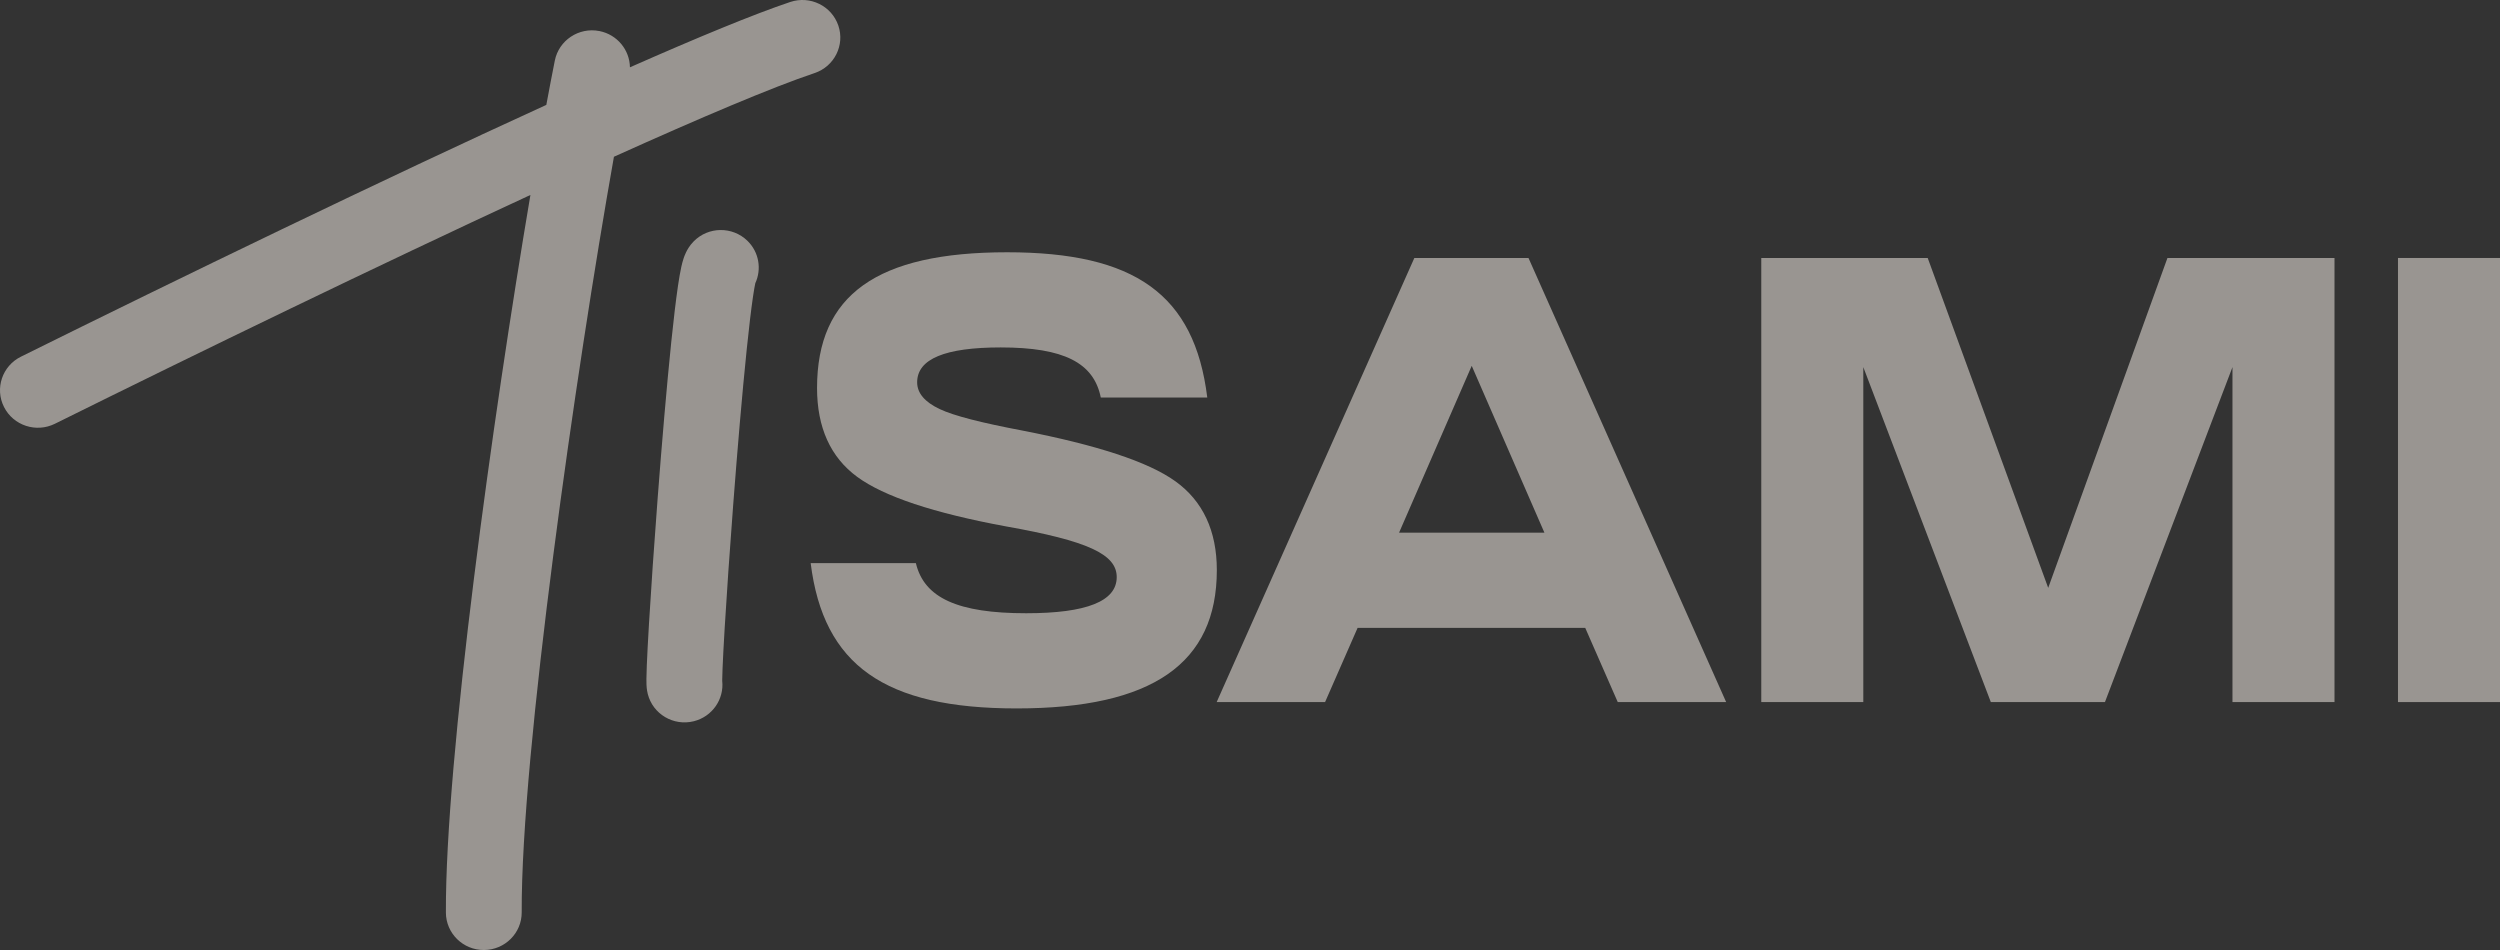
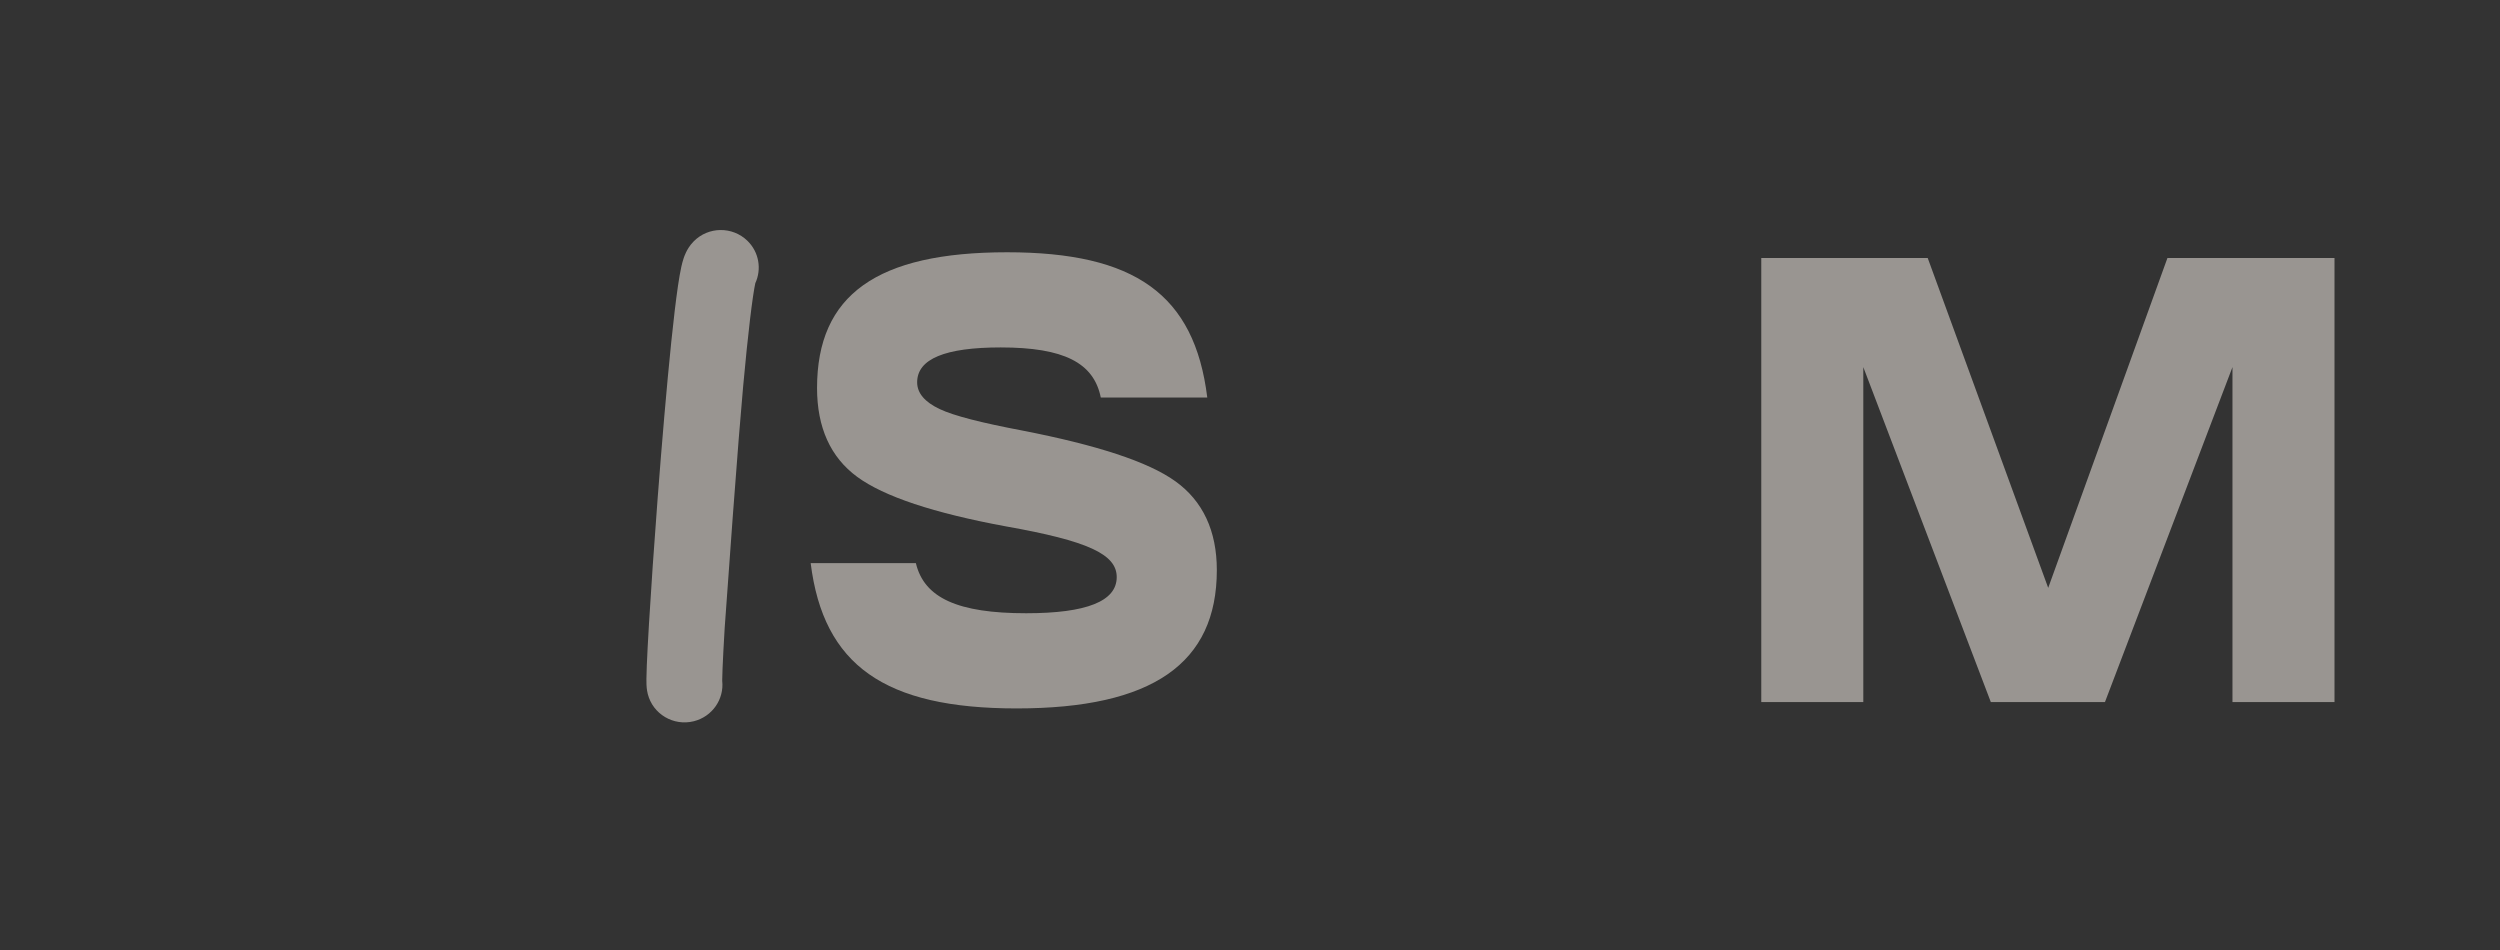
<svg xmlns="http://www.w3.org/2000/svg" width="100" height="38" viewBox="0 0 100 38" fill="none">
  <rect x="0" y="0" width="100" height="38" fill="#333333" stroke="none" />
  <g opacity="0.5">
-     <path fill-rule="evenodd" clip-rule="evenodd" d="M33.533 1.021C33.801 1.806 33.375 2.658 32.582 2.923C30.907 3.484 28.033 4.702 24.557 6.27C23.031 14.877 20.841 30.132 20.868 36.493C20.872 37.322 20.196 37.996 19.359 38C18.521 38.004 17.84 37.334 17.836 36.505C17.81 30.367 19.713 16.683 21.217 7.798C15.133 10.614 7.967 14.09 2.195 16.951C1.446 17.322 0.535 17.022 0.161 16.281C-0.214 15.539 0.089 14.638 0.838 14.267C7.156 11.136 15.296 7.19 21.853 4.196C21.973 3.548 22.087 2.954 22.193 2.423C22.356 1.61 23.154 1.081 23.975 1.242C24.69 1.383 25.187 1.999 25.197 2.693C27.916 1.492 30.166 0.563 31.611 0.079C32.404 -0.186 33.264 0.235 33.533 1.021Z" fill="#FFF8F0" />
-     <path fill-rule="evenodd" clip-rule="evenodd" d="M30.212 11.328C30.471 10.768 30.364 10.085 29.894 9.629C29.295 9.05 28.335 9.06 27.75 9.653C27.574 9.831 27.482 10.011 27.446 10.085C27.4 10.178 27.369 10.263 27.348 10.323C27.307 10.445 27.276 10.569 27.253 10.673C27.206 10.887 27.161 11.15 27.119 11.436C27.034 12.015 26.943 12.791 26.851 13.678C26.668 15.456 26.473 17.745 26.306 19.934C26.164 21.791 26.041 23.584 25.96 24.942C25.92 25.62 25.889 26.196 25.872 26.619C25.864 26.83 25.858 27.013 25.857 27.156C25.856 27.227 25.857 27.301 25.859 27.37L25.859 27.373C25.86 27.404 25.865 27.578 25.911 27.759C26.115 28.564 26.938 29.052 27.75 28.85C28.492 28.665 28.968 27.968 28.889 27.236C28.889 27.223 28.889 27.206 28.889 27.185C28.89 27.086 28.894 26.937 28.902 26.738C28.918 26.343 28.947 25.79 28.987 25.119C29.067 23.781 29.189 22.005 29.33 20.16C29.496 17.984 29.688 15.724 29.868 13.983C29.958 13.11 30.044 12.384 30.119 11.87C30.157 11.616 30.188 11.438 30.212 11.328ZM28.889 27.266C28.889 27.266 28.889 27.262 28.889 27.258C28.891 27.283 28.89 27.289 28.889 27.266Z" fill="#FFF8F0" />
+     <path fill-rule="evenodd" clip-rule="evenodd" d="M30.212 11.328C30.471 10.768 30.364 10.085 29.894 9.629C29.295 9.05 28.335 9.06 27.75 9.653C27.574 9.831 27.482 10.011 27.446 10.085C27.4 10.178 27.369 10.263 27.348 10.323C27.307 10.445 27.276 10.569 27.253 10.673C27.206 10.887 27.161 11.15 27.119 11.436C27.034 12.015 26.943 12.791 26.851 13.678C26.668 15.456 26.473 17.745 26.306 19.934C26.164 21.791 26.041 23.584 25.96 24.942C25.92 25.62 25.889 26.196 25.872 26.619C25.864 26.83 25.858 27.013 25.857 27.156C25.856 27.227 25.857 27.301 25.859 27.37L25.859 27.373C25.86 27.404 25.865 27.578 25.911 27.759C26.115 28.564 26.938 29.052 27.75 28.85C28.492 28.665 28.968 27.968 28.889 27.236C28.889 27.223 28.889 27.206 28.889 27.185C28.89 27.086 28.894 26.937 28.902 26.738C28.918 26.343 28.947 25.79 28.987 25.119C29.496 17.984 29.688 15.724 29.868 13.983C29.958 13.11 30.044 12.384 30.119 11.87C30.157 11.616 30.188 11.438 30.212 11.328ZM28.889 27.266C28.889 27.266 28.889 27.262 28.889 27.258C28.891 27.283 28.89 27.289 28.889 27.266Z" fill="#FFF8F0" />
    <path d="M32.427 22.526C32.937 26.611 35.385 28.337 40.665 28.337C46.097 28.337 48.673 26.535 48.673 22.805C48.673 21.231 48.112 20.039 47.016 19.252C45.919 18.465 43.878 17.805 40.894 17.222C39.288 16.917 38.165 16.638 37.579 16.359C36.992 16.08 36.686 15.725 36.686 15.293C36.686 14.354 37.808 13.897 40.027 13.897C42.552 13.897 43.751 14.507 44.032 15.902H48.291C47.781 11.766 45.383 10.091 40.282 10.091C35.079 10.091 32.682 11.791 32.682 15.521C32.682 17.095 33.217 18.288 34.288 19.074C35.36 19.861 37.349 20.521 40.231 21.054C43.521 21.637 44.669 22.17 44.669 23.084C44.669 24.048 43.47 24.53 41.047 24.53C38.318 24.53 36.967 23.921 36.635 22.526H32.427Z" fill="#FFF8F0" />
-     <path d="M54.304 25.114H63.409L64.71 28.083H69.046L61.139 10.319H56.574L48.667 28.083H53.003L54.304 25.114ZM61.777 21.308H55.962L58.869 14.633L61.777 21.308Z" fill="#FFF8F0" />
    <path d="M74.532 14.684L79.633 28.083H84.198L89.299 14.684V28.083H93.38V10.319H86.698L81.928 23.515L77.108 10.319H70.451V28.083H74.532V14.684Z" fill="#FFF8F0" />
-     <path d="M100 28.083V10.319H95.919V28.083H100Z" fill="#FFF8F0" />
  </g>
</svg>